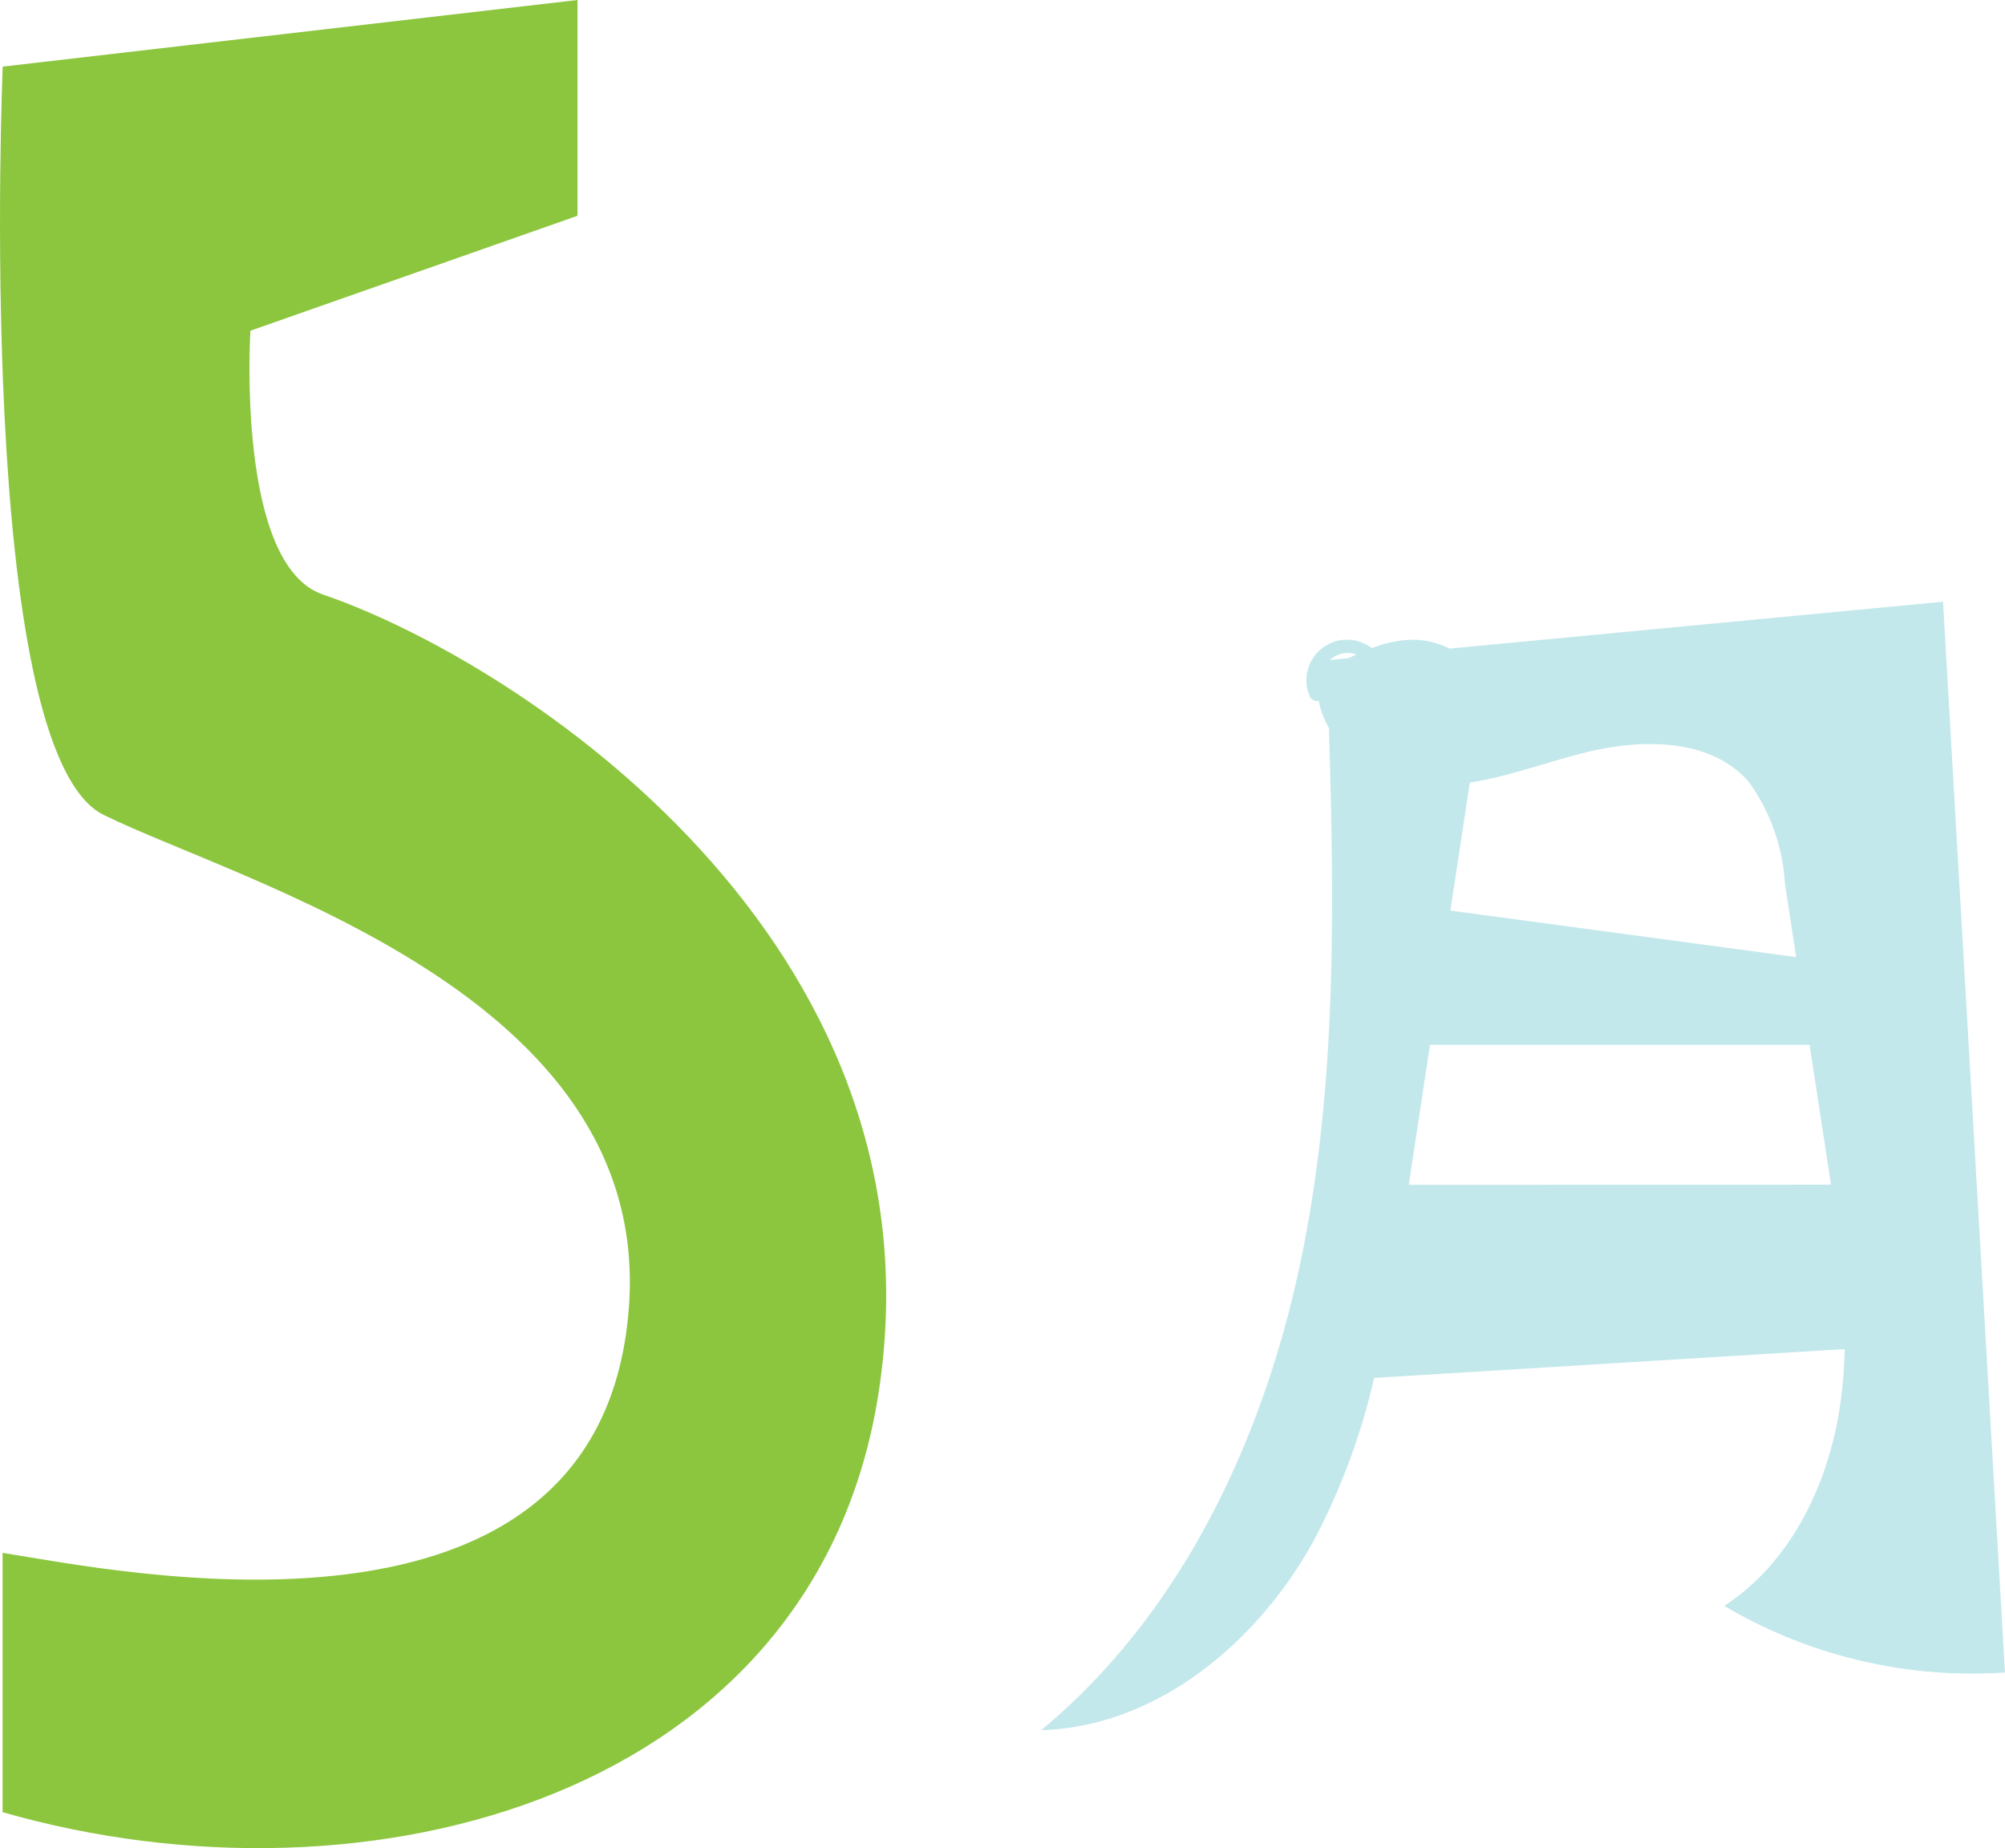
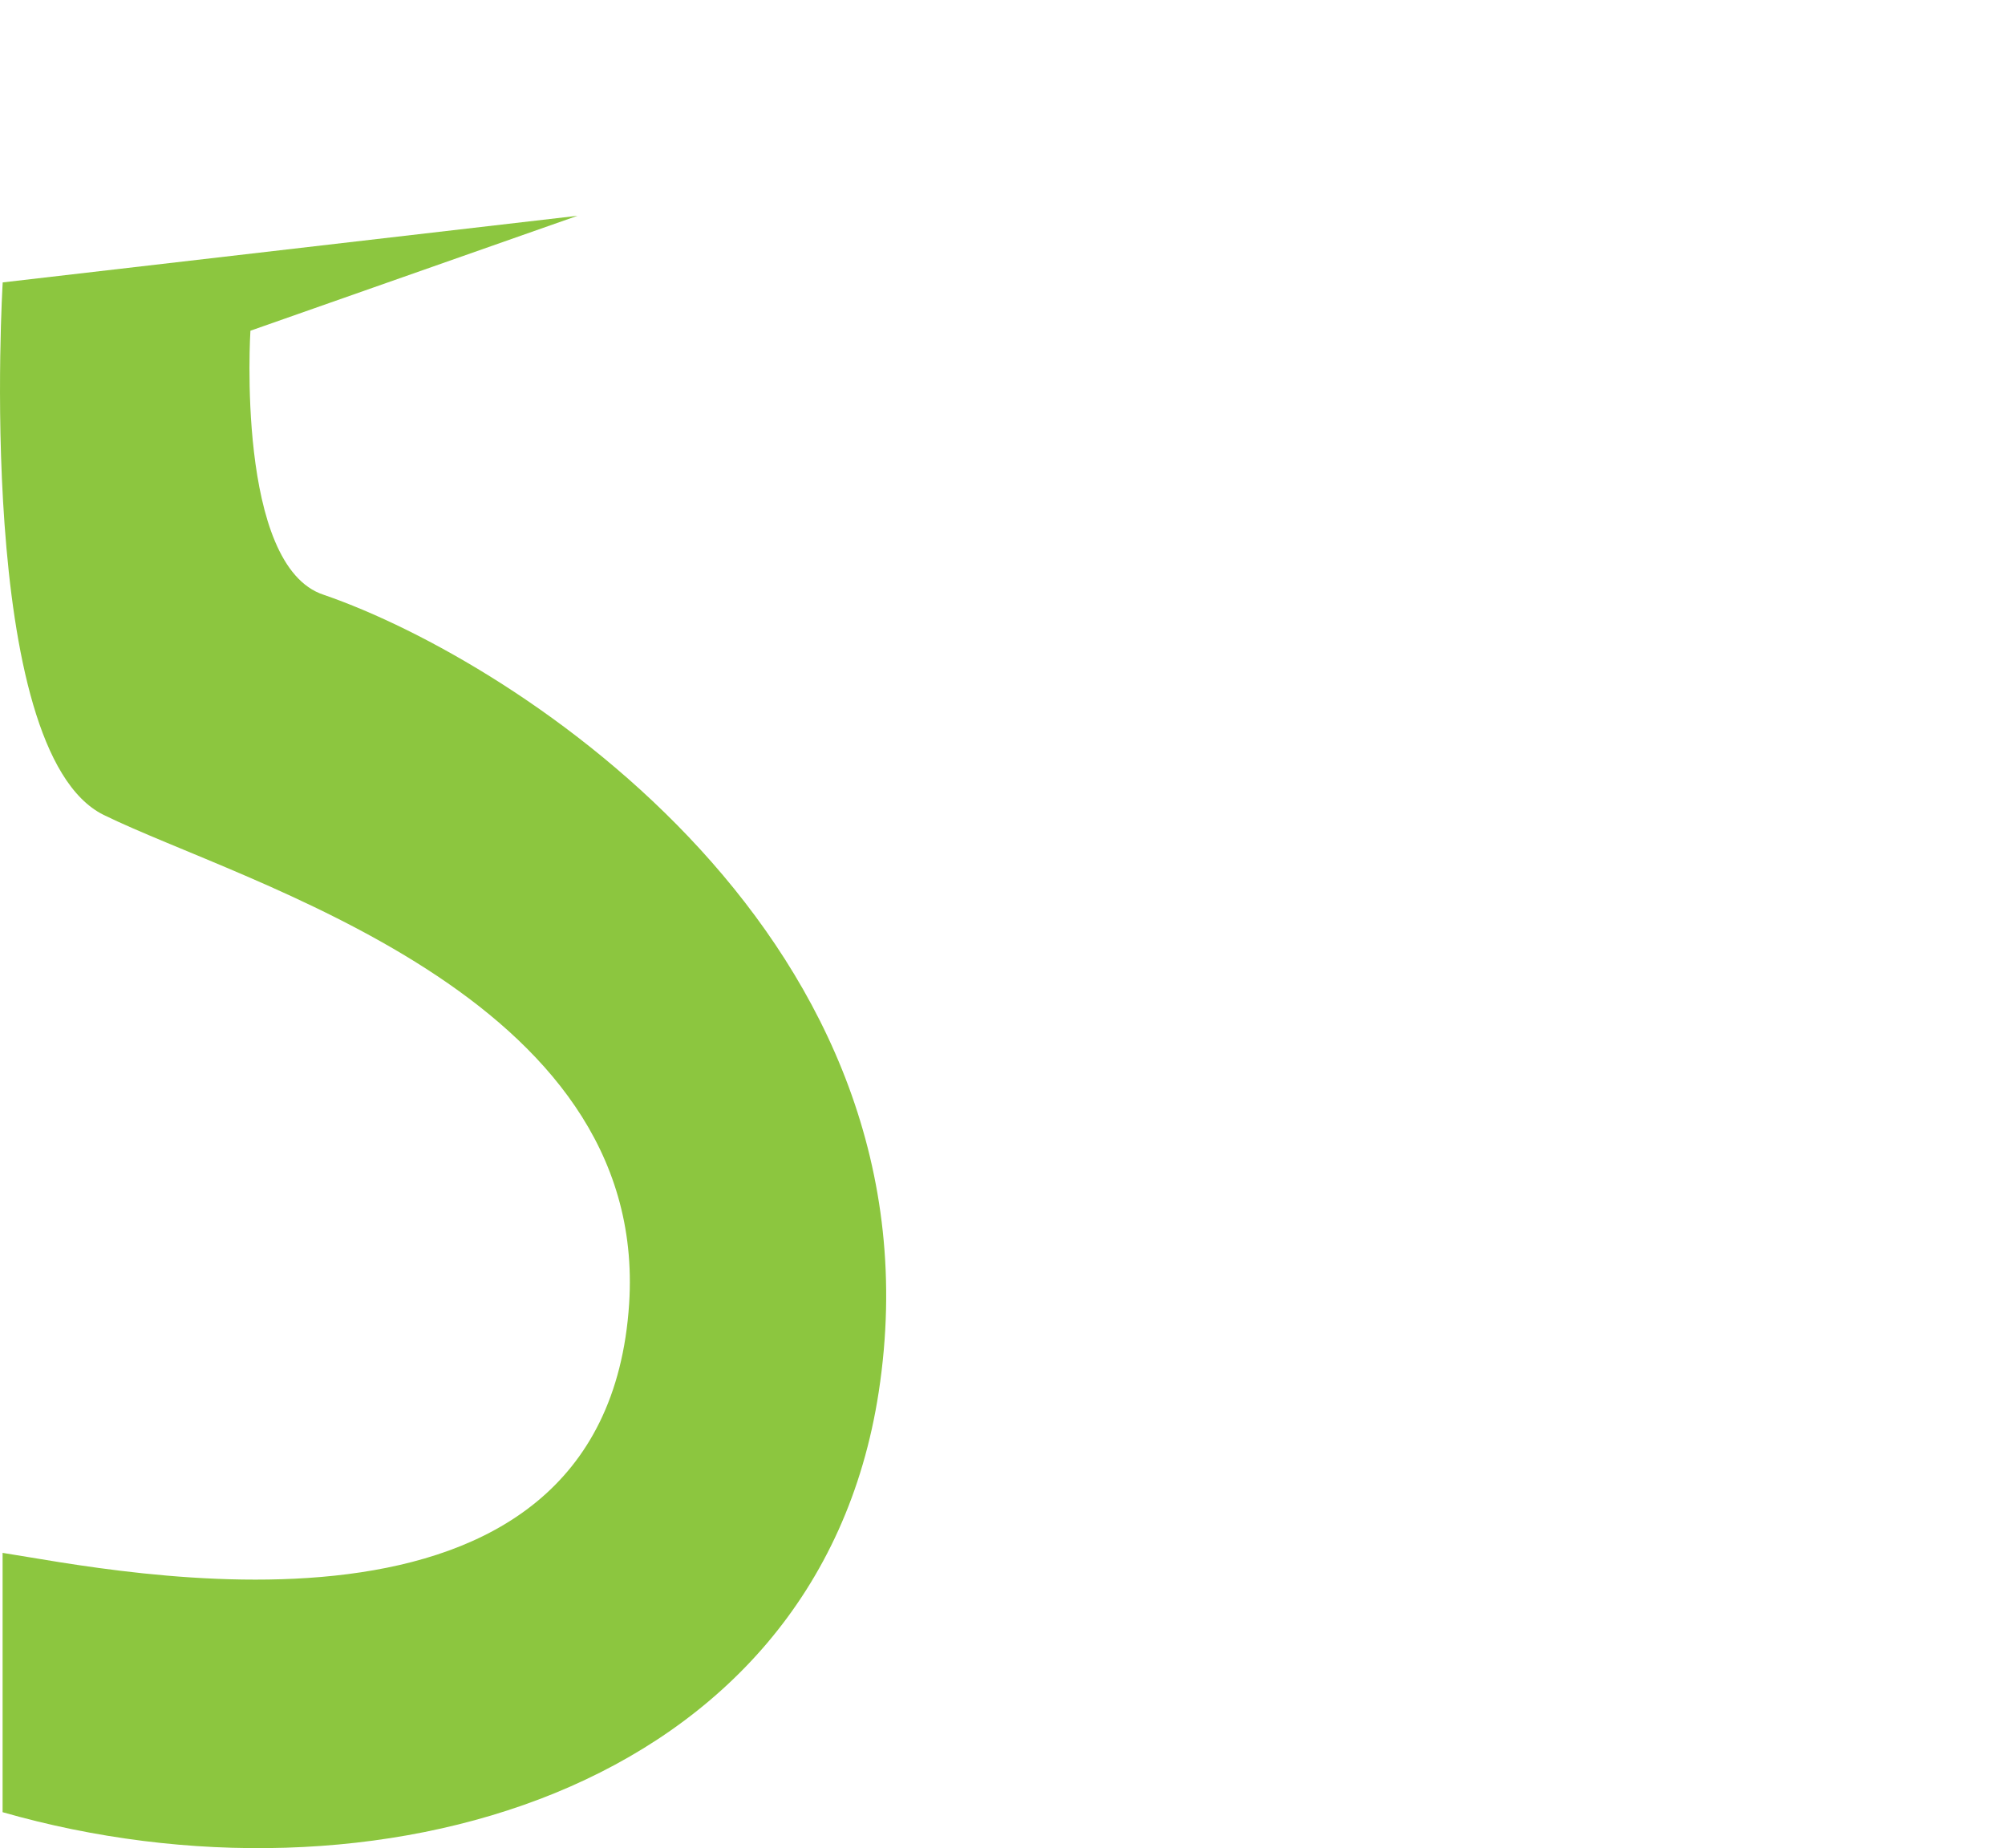
<svg xmlns="http://www.w3.org/2000/svg" width="86.661" height="79.874" viewBox="0 0 86.661 79.874">
  <g transform="translate(-90 -1258)">
-     <path d="M513.084,453.5l-21.33,2.027a3.531,3.531,0,0,0-1.934-.367,5.552,5.552,0,0,0-1.43.346,1.752,1.752,0,0,0-2.674,2.091.311.311,0,0,0,.38.178,3.69,3.69,0,0,0,.446,1.178c.224,7.564.35,15.185-1.129,22.6-1.569,7.869-5.132,15.6-11.311,20.718,5.028-.144,9.41-3.831,11.814-8.25a28.686,28.686,0,0,0,2.58-6.974l20.338-1.245a20.213,20.213,0,0,1-.173,2.249c-.472,3.469-2.1,6.944-5.035,8.846a21.019,21.019,0,0,0,12.136,2.879Q514.423,476.634,513.084,453.5Zm-26.493,2.518a1.121,1.121,0,0,1,1.141-.238c-.114.053-.227.106-.339.161Zm6.04,5.3c1.633-.256,3.255-.855,4.872-1.27,2.477-.636,5.483-.688,7.178,1.227a8.365,8.365,0,0,1,1.569,4.406l.486,3.178-14.945-2.009ZM489.993,478.7l.917-6.048h16.407l.756,4.944q.086.551.168,1.1Z" transform="translate(-339.102 830.504)" fill="#c3e8eb" />
    <g transform="translate(-148.822 981.641)">
-       <path d="M252.817,302.066c-3.817-1.235-3.171-11.414-3.171-11.414l14.138-4.967v-9.326l-24.845,2.879S237.7,308.8,243.3,311.577c6.067,2.972,23.578,7.743,22.715,21.127-1.048,16.08-22.359,11.493-27.081,10.767v11.207c15.86,4.547,35.191-.7,37.868-18.158C279.794,317.03,261.246,304.964,252.817,302.066Z" fill="#8cc63f" />
+       <path d="M252.817,302.066c-3.817-1.235-3.171-11.414-3.171-11.414l14.138-4.967l-24.845,2.879S237.7,308.8,243.3,311.577c6.067,2.972,23.578,7.743,22.715,21.127-1.048,16.08-22.359,11.493-27.081,10.767v11.207c15.86,4.547,35.191-.7,37.868-18.158C279.794,317.03,261.246,304.964,252.817,302.066Z" fill="#8cc63f" />
    </g>
  </g>
</svg>